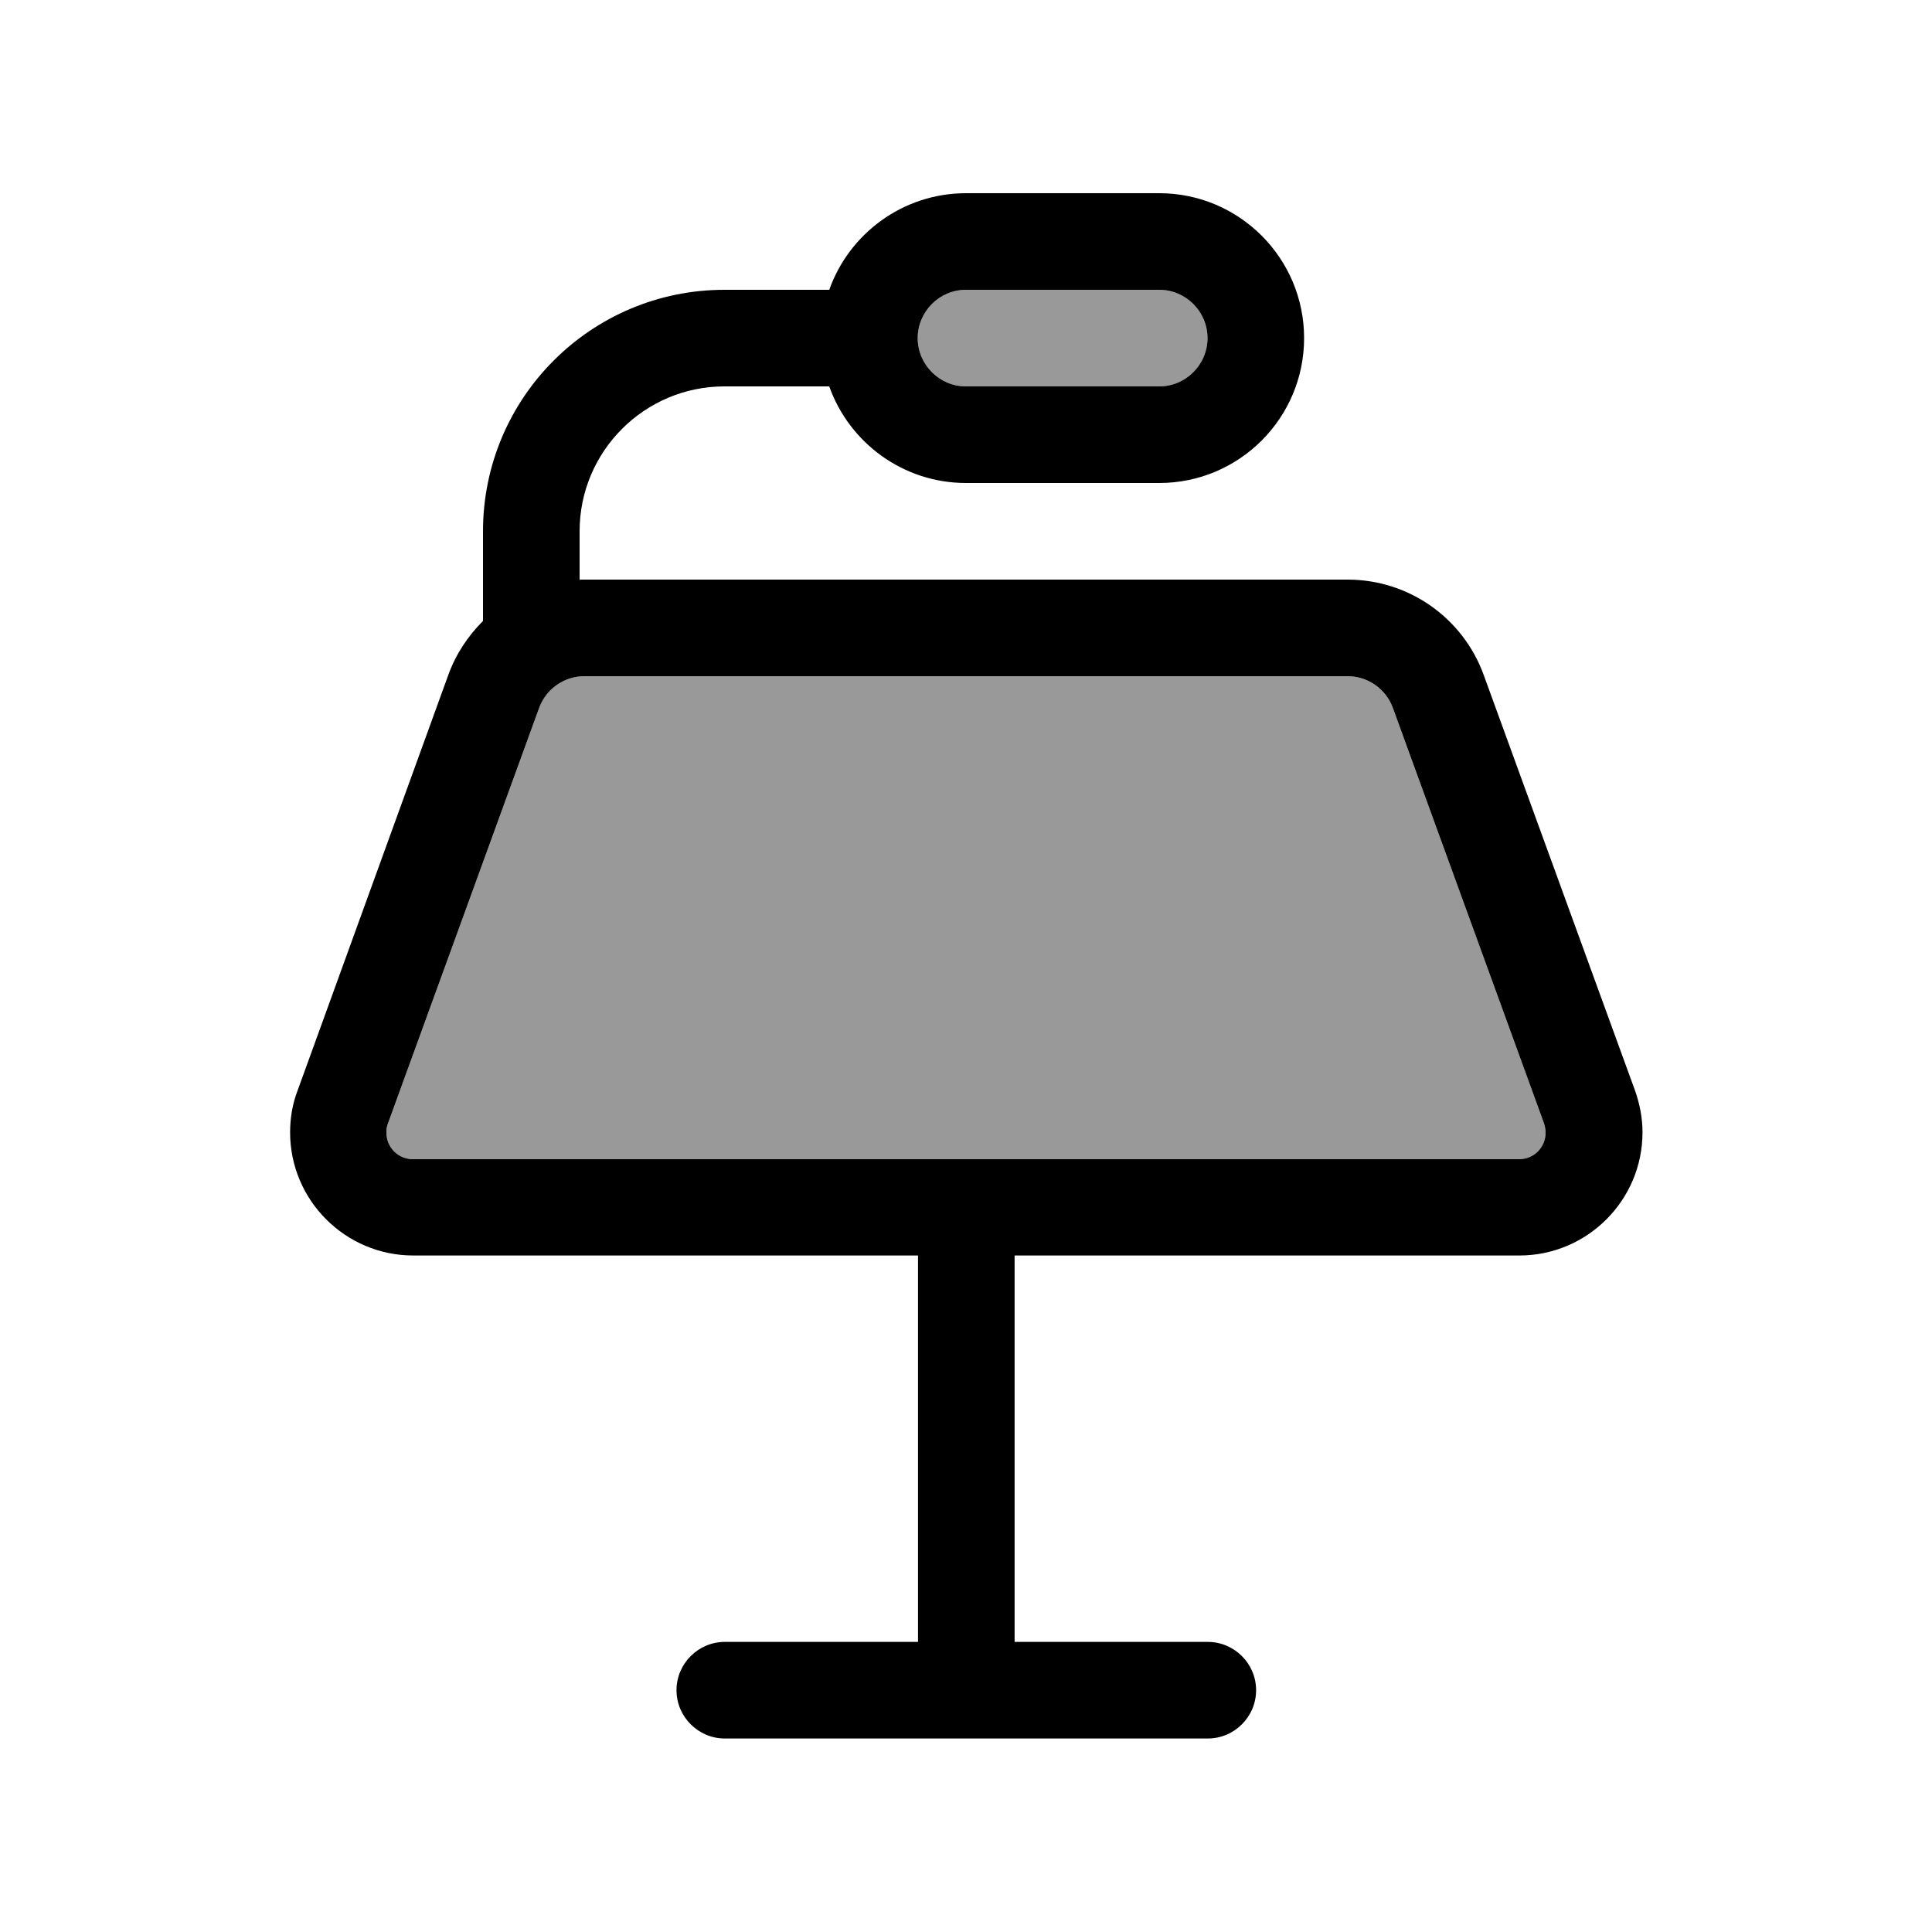
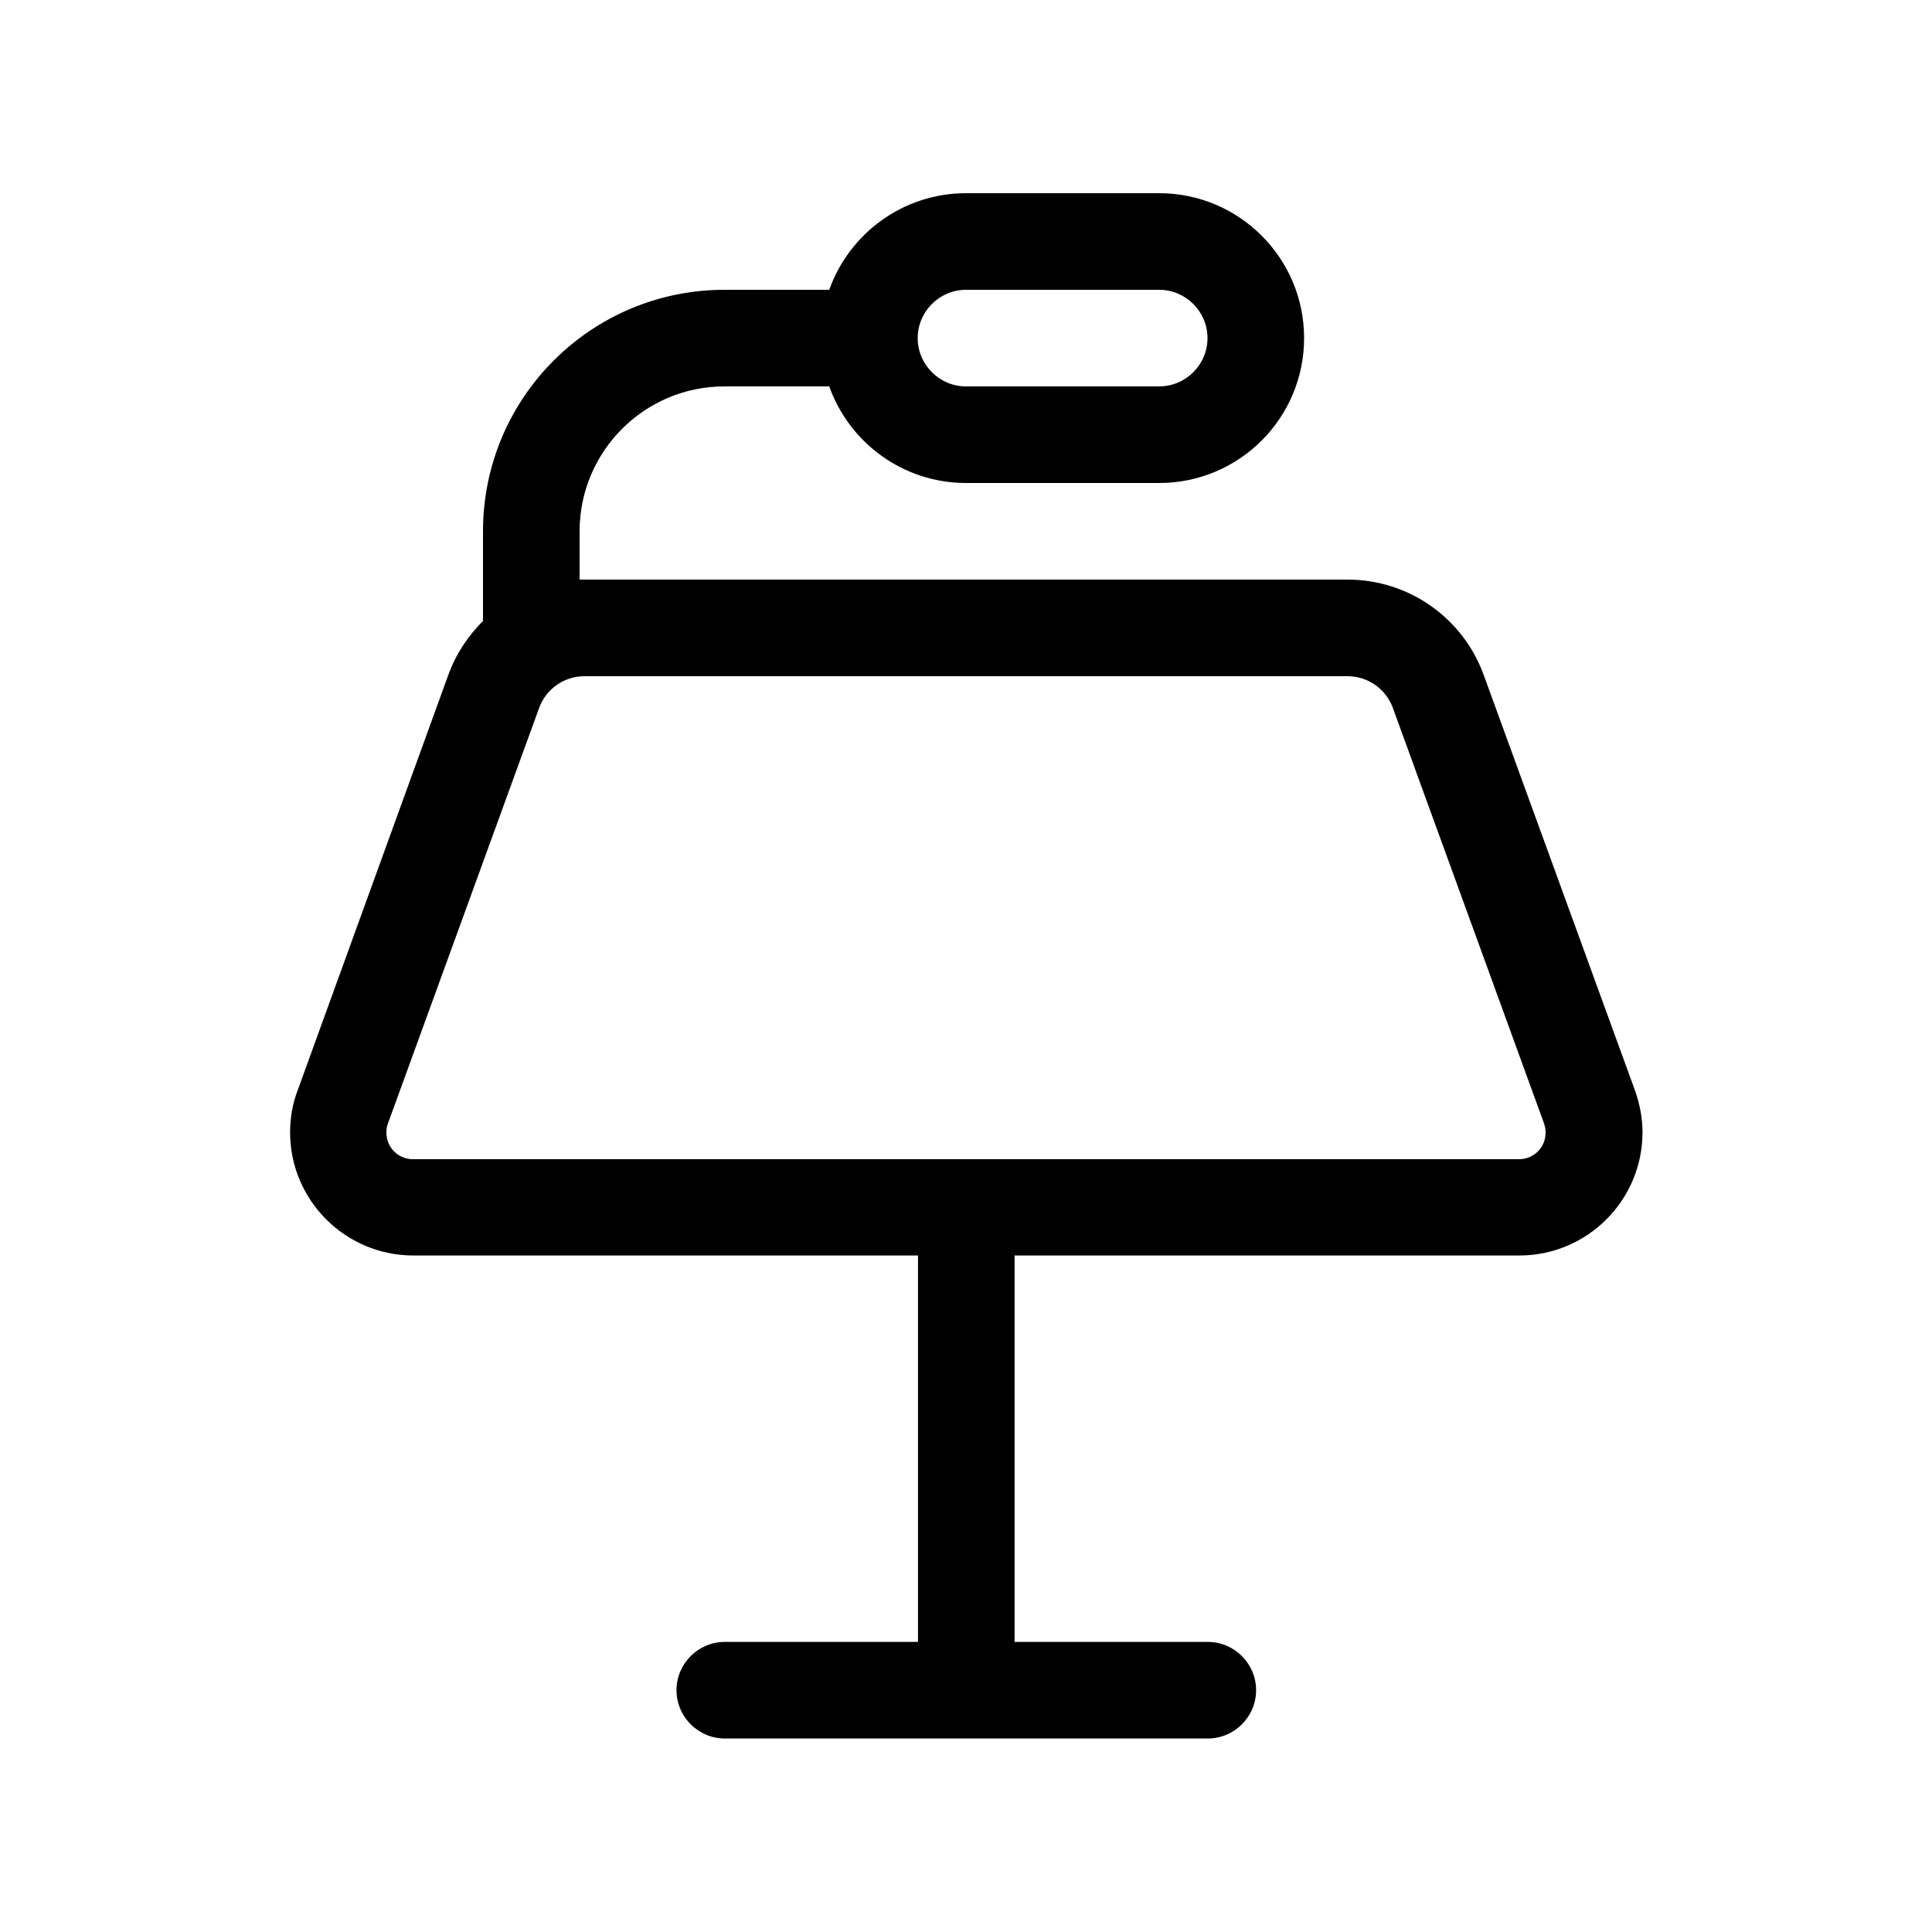
<svg xmlns="http://www.w3.org/2000/svg" viewBox="0 0 640 640">
-   <path opacity=".4" fill="currentColor" d="M128 375.2C128 380.1 131.9 384 136.8 384L503.2 384C508.1 384 512 380.1 512 375.2C512 374.2 511.8 373.2 511.5 372.2L461.4 234.5C459.1 228.2 453.1 224 446.4 224L193.6 224C186.9 224 180.9 228.2 178.6 234.5L128.5 372.2C128.1 373.2 128 374.2 128 375.2zM304 112C304 120.8 311.2 128 320 128L384 128C392.8 128 400 120.8 400 112C400 103.2 392.8 96 384 96L320 96C311.2 96 304 103.2 304 112z" />
  <path fill="currentColor" d="M320 96C311.2 96 304 103.2 304 112C304 120.8 311.2 128 320 128L384 128C392.8 128 400 120.8 400 112C400 103.2 392.8 96 384 96L320 96zM274.7 96C281.3 77.4 299.1 64 320 64L384 64C410.5 64 432 85.5 432 112C432 138.5 410.5 160 384 160L320 160C299.1 160 281.3 146.6 274.7 128L240 128C213.5 128 192 149.5 192 176L192 192C192.5 192 193.1 192 193.6 192L446.4 192C466.6 192 484.6 204.6 491.5 223.6L541.6 361.2C543.2 365.7 544.1 370.4 544.1 375.1C544.1 397.6 525.8 415.9 503.3 415.9L336.1 415.9L336.1 543.9L400.1 543.9C408.9 543.9 416.1 551.1 416.1 559.9C416.1 568.7 408.9 575.9 400.1 575.9L240.1 575.9C231.3 575.9 224.1 568.7 224.1 559.9C224.1 551.1 231.3 543.9 240.1 543.9L304.1 543.9L304.1 415.9L136.9 415.9C114.4 415.9 96.1 397.6 96.1 375.1C96.1 370.3 96.9 365.6 98.6 361.2L148.5 223.6C151 216.7 155 210.7 160 205.7L160 176C160 131.8 195.8 96 240 96L274.7 96zM128.5 372.2C128.1 373.2 128 374.2 128 375.2C128 380.1 131.9 384 136.8 384L503.2 384C508.1 384 512 380.1 512 375.2C512 374.2 511.8 373.2 511.5 372.2L461.4 234.5C459.1 228.2 453.1 224 446.4 224L193.6 224C186.9 224 180.9 228.2 178.6 234.5L128.5 372.2z" />
</svg>